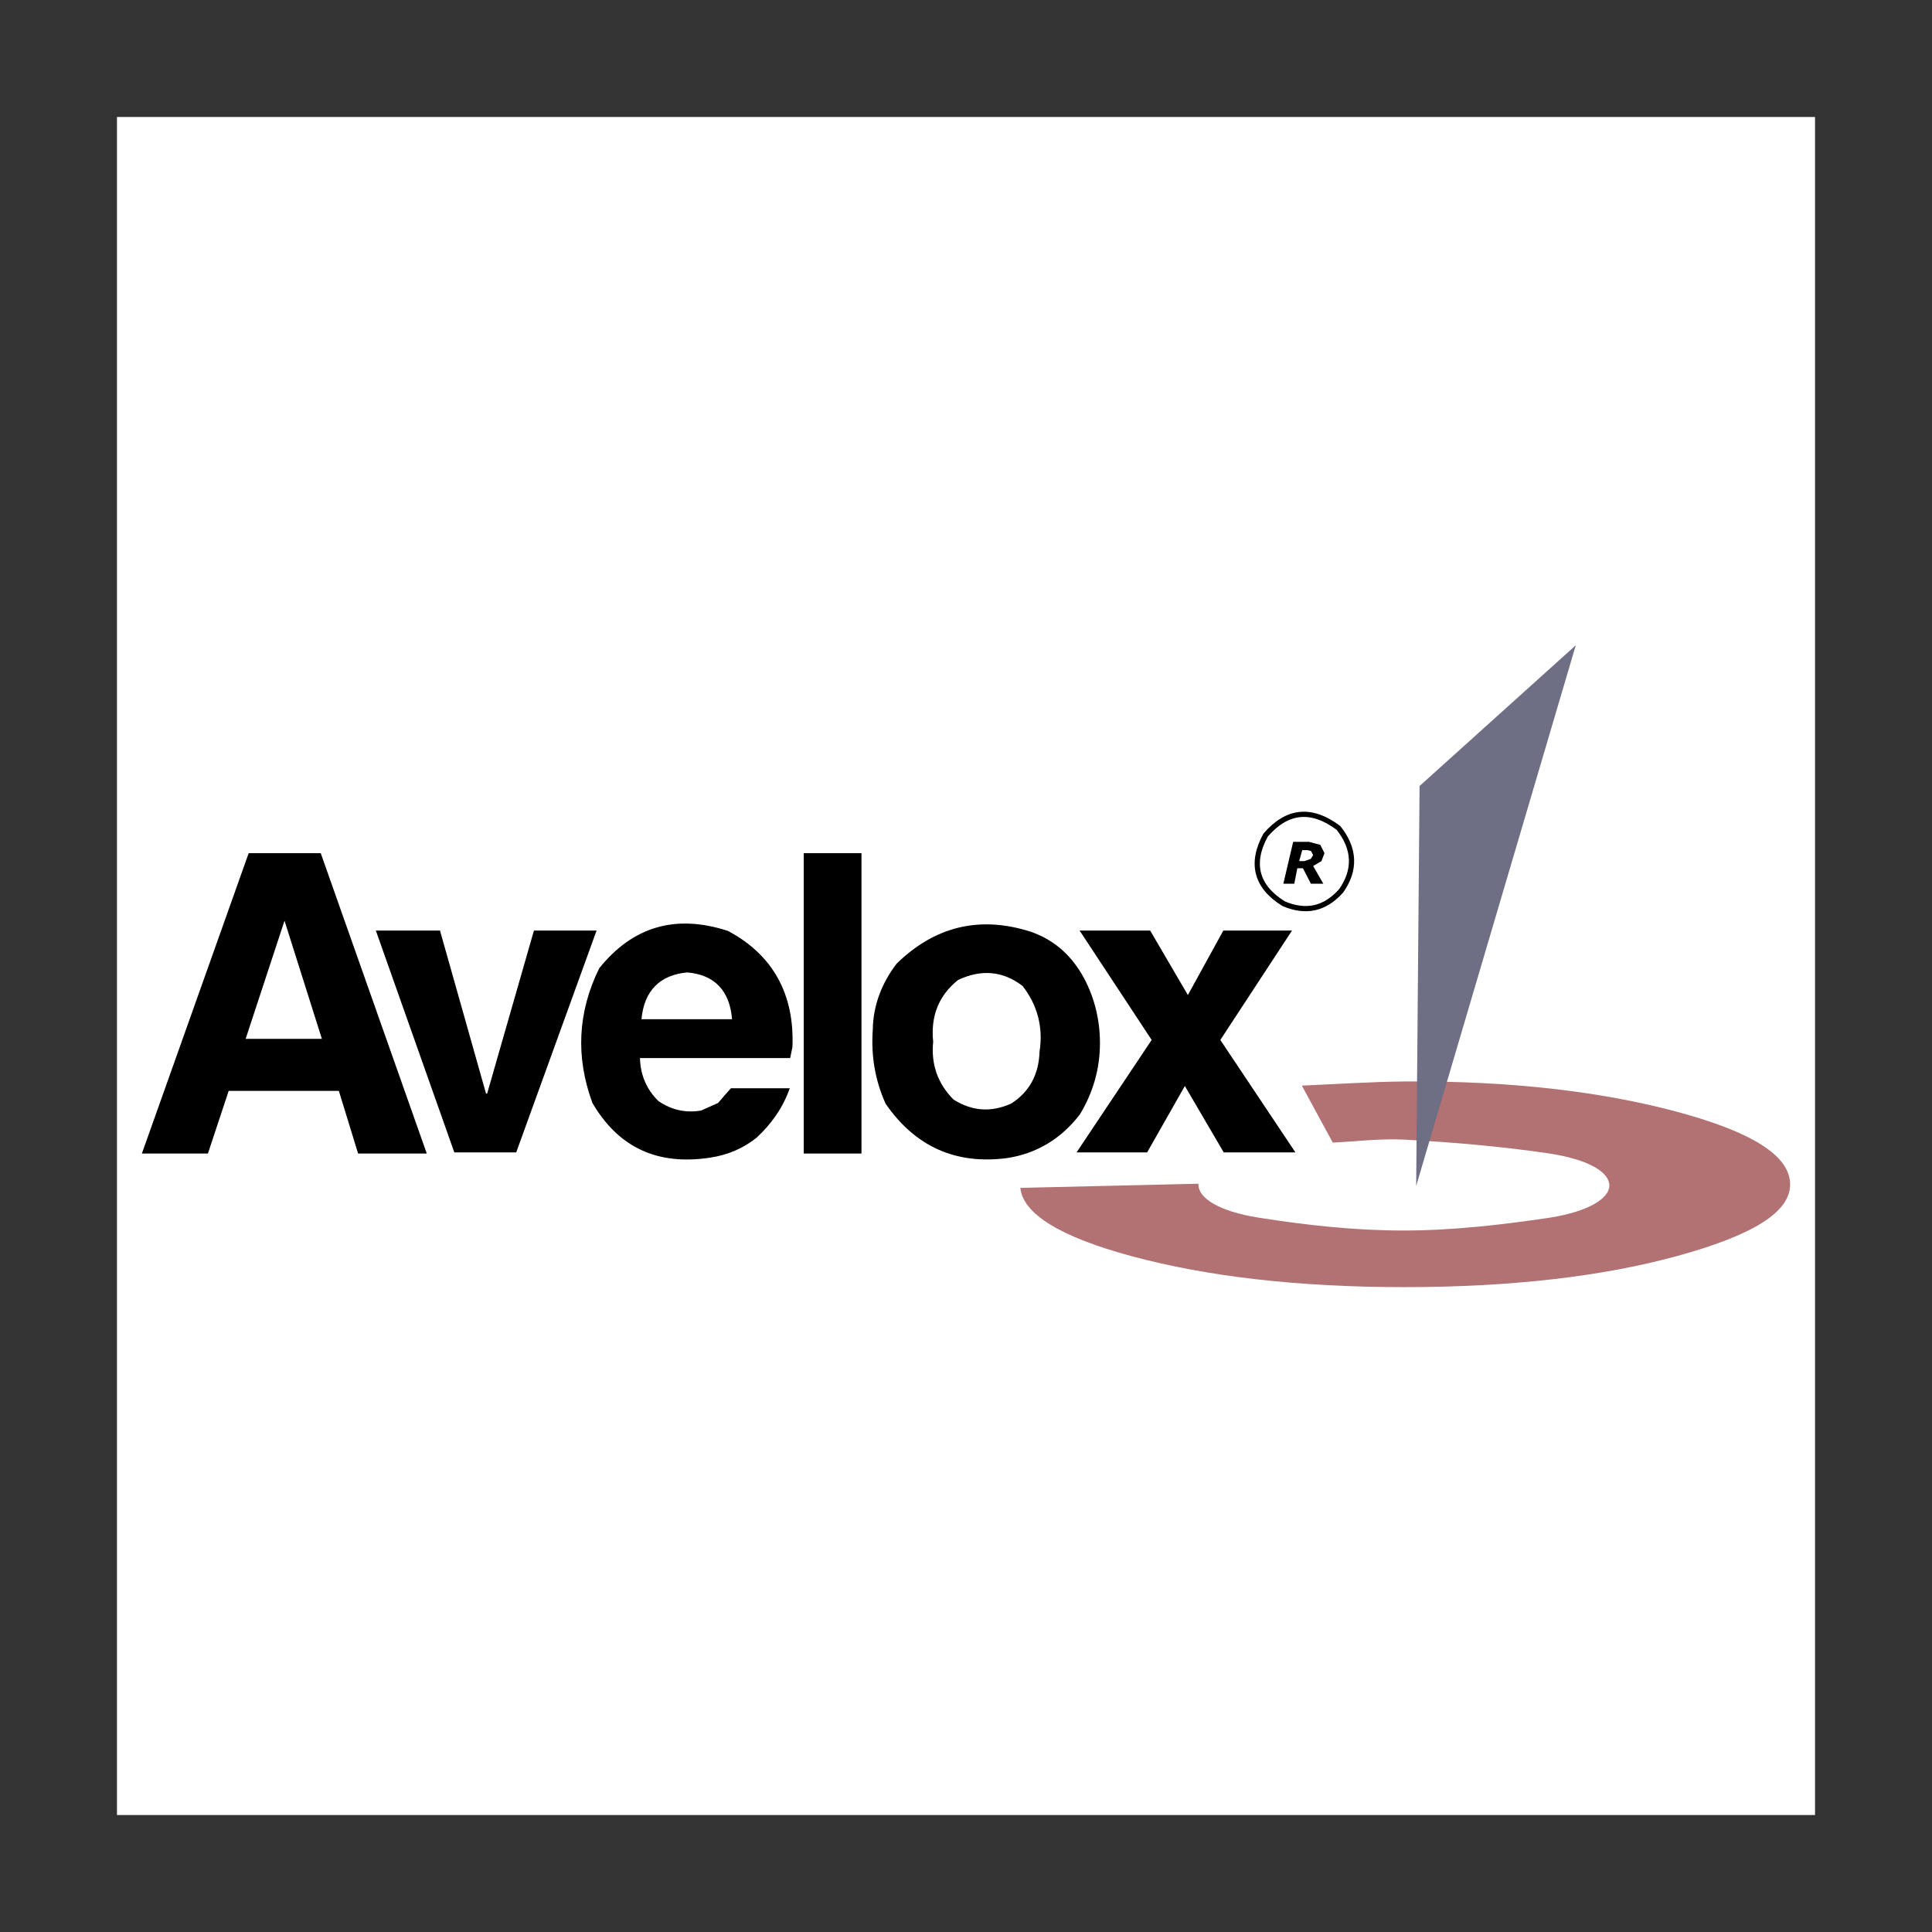
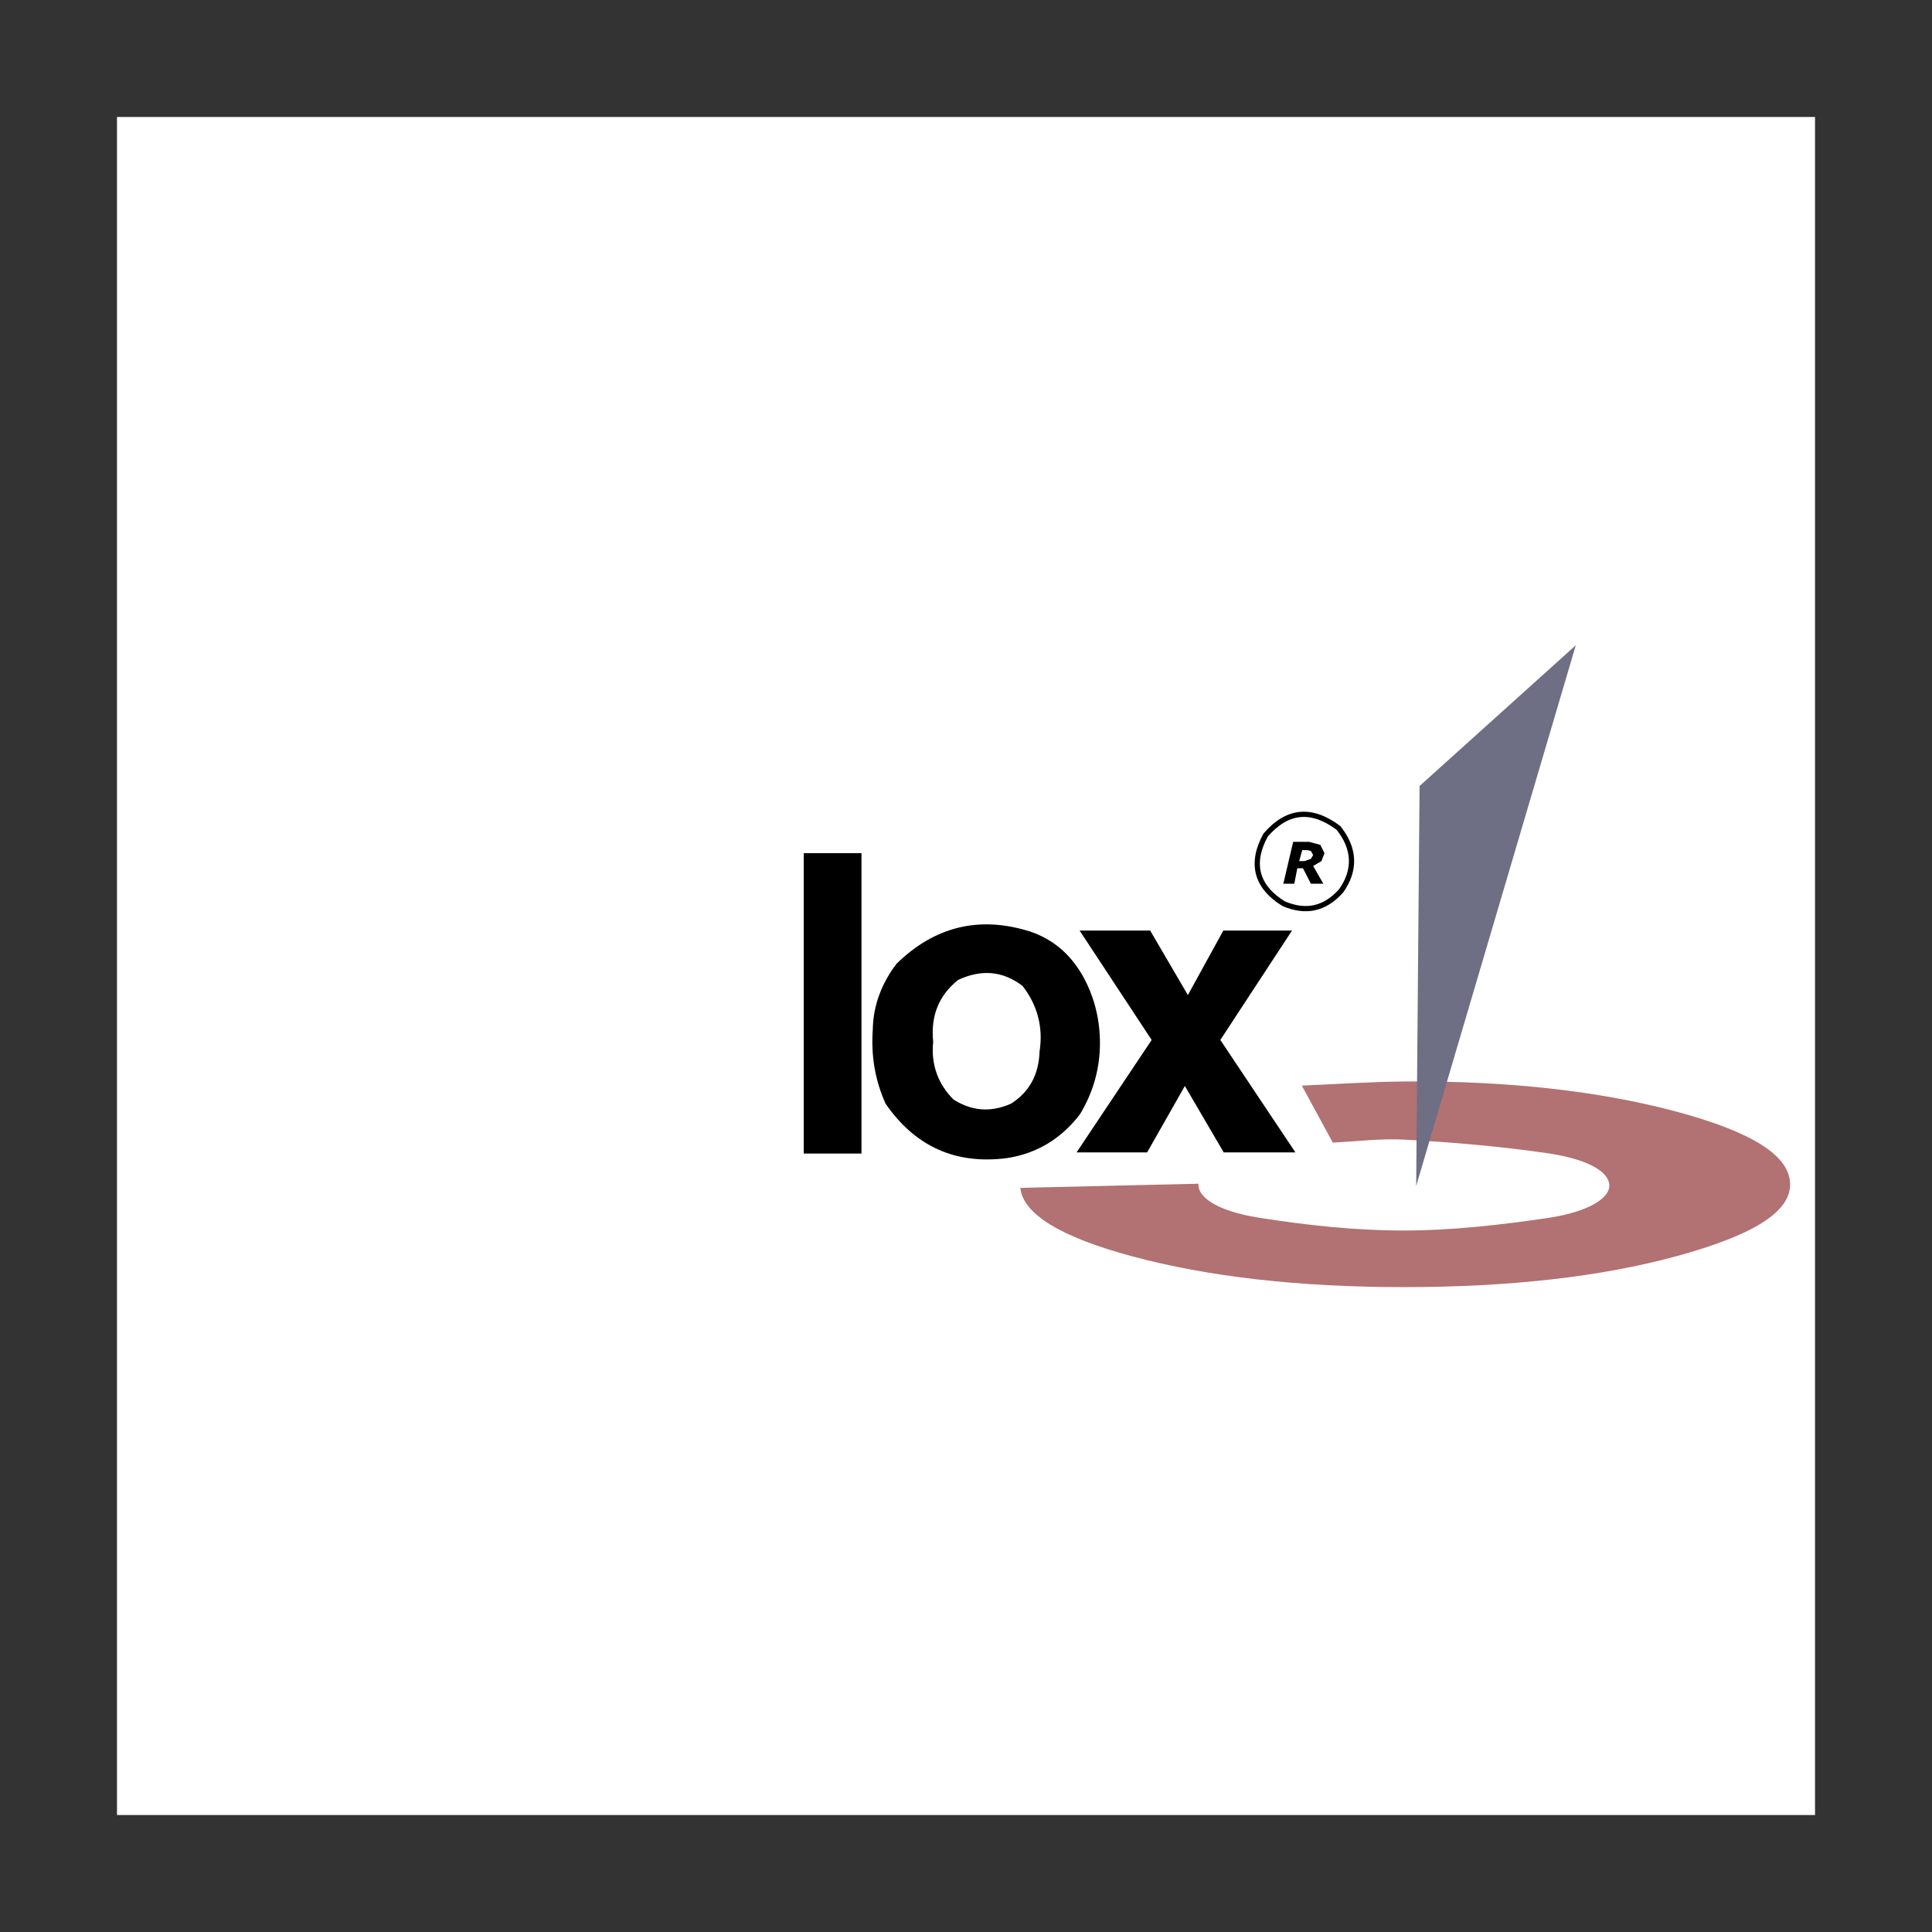
<svg xmlns="http://www.w3.org/2000/svg" version="1.1" id="Layer_1" x="0px" y="0px" viewBox="0 0 512 512" style="enable-background:new 0 0 512 512;" xml:space="preserve">
  <rect x="0" y="0" width="512" height="512" fill="#333333" stroke="none" />
  <style type="text/css">
	.st0{fill:#FFFFFF;}
	.st1{fill:none;stroke:#000000;stroke-width:1.384;stroke-linecap:round;stroke-linejoin:round;stroke-miterlimit:2.613;}
	.st2{fill:#B27172;}
	.st3{fill:#6E6F85;}
</style>
  <g>
    <path class="st0" d="M31,481h450V31H31V481z" />
-     <path d="M65.9,226.1l-28.3,79.6h17.5l5.5-16.6h29.2l5.1,16.6h18.2L85,226.1H65.9z M75.4,244l9.9,31.3H65.1L75.4,244z M116.6,246.6   H99.6l20.8,58.8h16.4l21.3-58.8h-16.6l-12.4,43.2h-0.3L116.6,246.6L116.6,246.6z M210,277.5c0.6-14-5.2-24.5-17.1-30.8   c-13.8-4.5-25.2-1.2-34.1,9.9c-5.7,11.6-6.3,23.5-1.8,35.7c6.9,11.8,17.2,16.6,31.1,14.5c4.8-0.7,8.9-2.5,12.4-5.3   c4-3.7,7-8,8.8-13.1h-15.6l-1.6,1.8l-1.8,2.1l-4.5,2c-3.9,0.7-7.8-0.1-11.3-2.5c-3.1-3-4.8-6.9-4.9-11.4h39.8L210,277.5L210,277.5z    M194,270.1h-24c0.7-7.5,4.8-11.7,12.1-12.4C189.4,258.3,193.4,262.6,194,270.1z" />
    <path d="M213,305.7h15.3v-79.6H213V305.7L213,305.7z" />
    <path d="M273.1,246.9c-13.5-4.3-25.4-1.4-35.5,8.5c-3.9,5.1-6.2,11-6.3,17.4c-0.5,7,0.6,13.5,3.4,19.7   c7.8,11.3,18.5,16.2,32.2,14.4c7.9-1.2,14.4-5.2,19.3-11.6c3.5-5.8,5.3-12.1,5.3-18.9c0-6.4-1.6-12.7-4.8-18.2   C283.4,252.6,278.9,248.9,273.1,246.9L273.1,246.9z M252.7,291.4c-4.2-4.2-6-9.4-5.4-15.3c-0.7-6.9,1.5-12.3,6.6-16.4   c6.2-2.9,11.9-2.4,17.1,1.6c3.9,5,5.5,10.9,4.5,17.3c-0.2,6.2-2.7,10.8-7.6,13.9C262.4,294.9,257.5,294.4,252.7,291.4L252.7,291.4z   " />
    <path d="M304,305.4l10-17.6l10.3,17.6h19l-19.9-29.8l19-29h-18.2l-9.4,17.1l-10-17.1h-18.7l19.1,29l-19.9,29.8H304L304,305.4z    M349.9,223.9l1.1,2.2l-0.8,2.1l-2.2,1.3l2.7,4.7h-3.3l-2.1-4.1h-1.5l-0.8,4.1h-2.9l2.6-11.1h4.2L349.9,223.9L349.9,223.9z    M345.1,225.3l-0.8,2.9h1.4l1.7-0.6l0.6-1l-0.6-1.1l-0.9-0.2H345.1L345.1,225.3z" />
    <path class="st1" d="M354.7,219.4c-7.1-5.3-13.5-4.8-19.3,1.9c-4.1,7.5-2.5,13.7,4.8,18.2c5.9,2.5,10.9,1.4,15.2-3.4   C359.3,230.6,359.1,224.9,354.7,219.4L354.7,219.4z" />
    <path class="st2" d="M444.3,294.6c20.1,5.4,30.1,11.7,30.1,19.3c0,7.4-10,13.5-30.1,19c-19.8,5.4-43.9,8.2-72.2,8.2   c-28.1,0-52.2-2.8-72.2-8.2c-18.9-5.1-28.8-11.2-29.5-18.1l47.2-1.1v0.3c0,3.4,5.2,7,16,8.7c12.7,2,25.5,3.4,38.3,3.4   c13,0,26-1.5,38.8-3.4c10.7-1.7,15.8-5.3,15.8-8.5c0-3.4-5-6.8-15.8-8.5c-12.9-1.9-25.8-3-38.8-3.7c-6.2-0.3-12.5,0.5-18.7,0.8   l-8.2-15.1c9.1-0.4,18.1-1,27.2-1.1C400.4,286.4,424.5,289.3,444.3,294.6L444.3,294.6z" />
    <path class="st3" d="M376.2,208.3l-0.9,106L417.6,171L376.2,208.3z" />
  </g>
</svg>